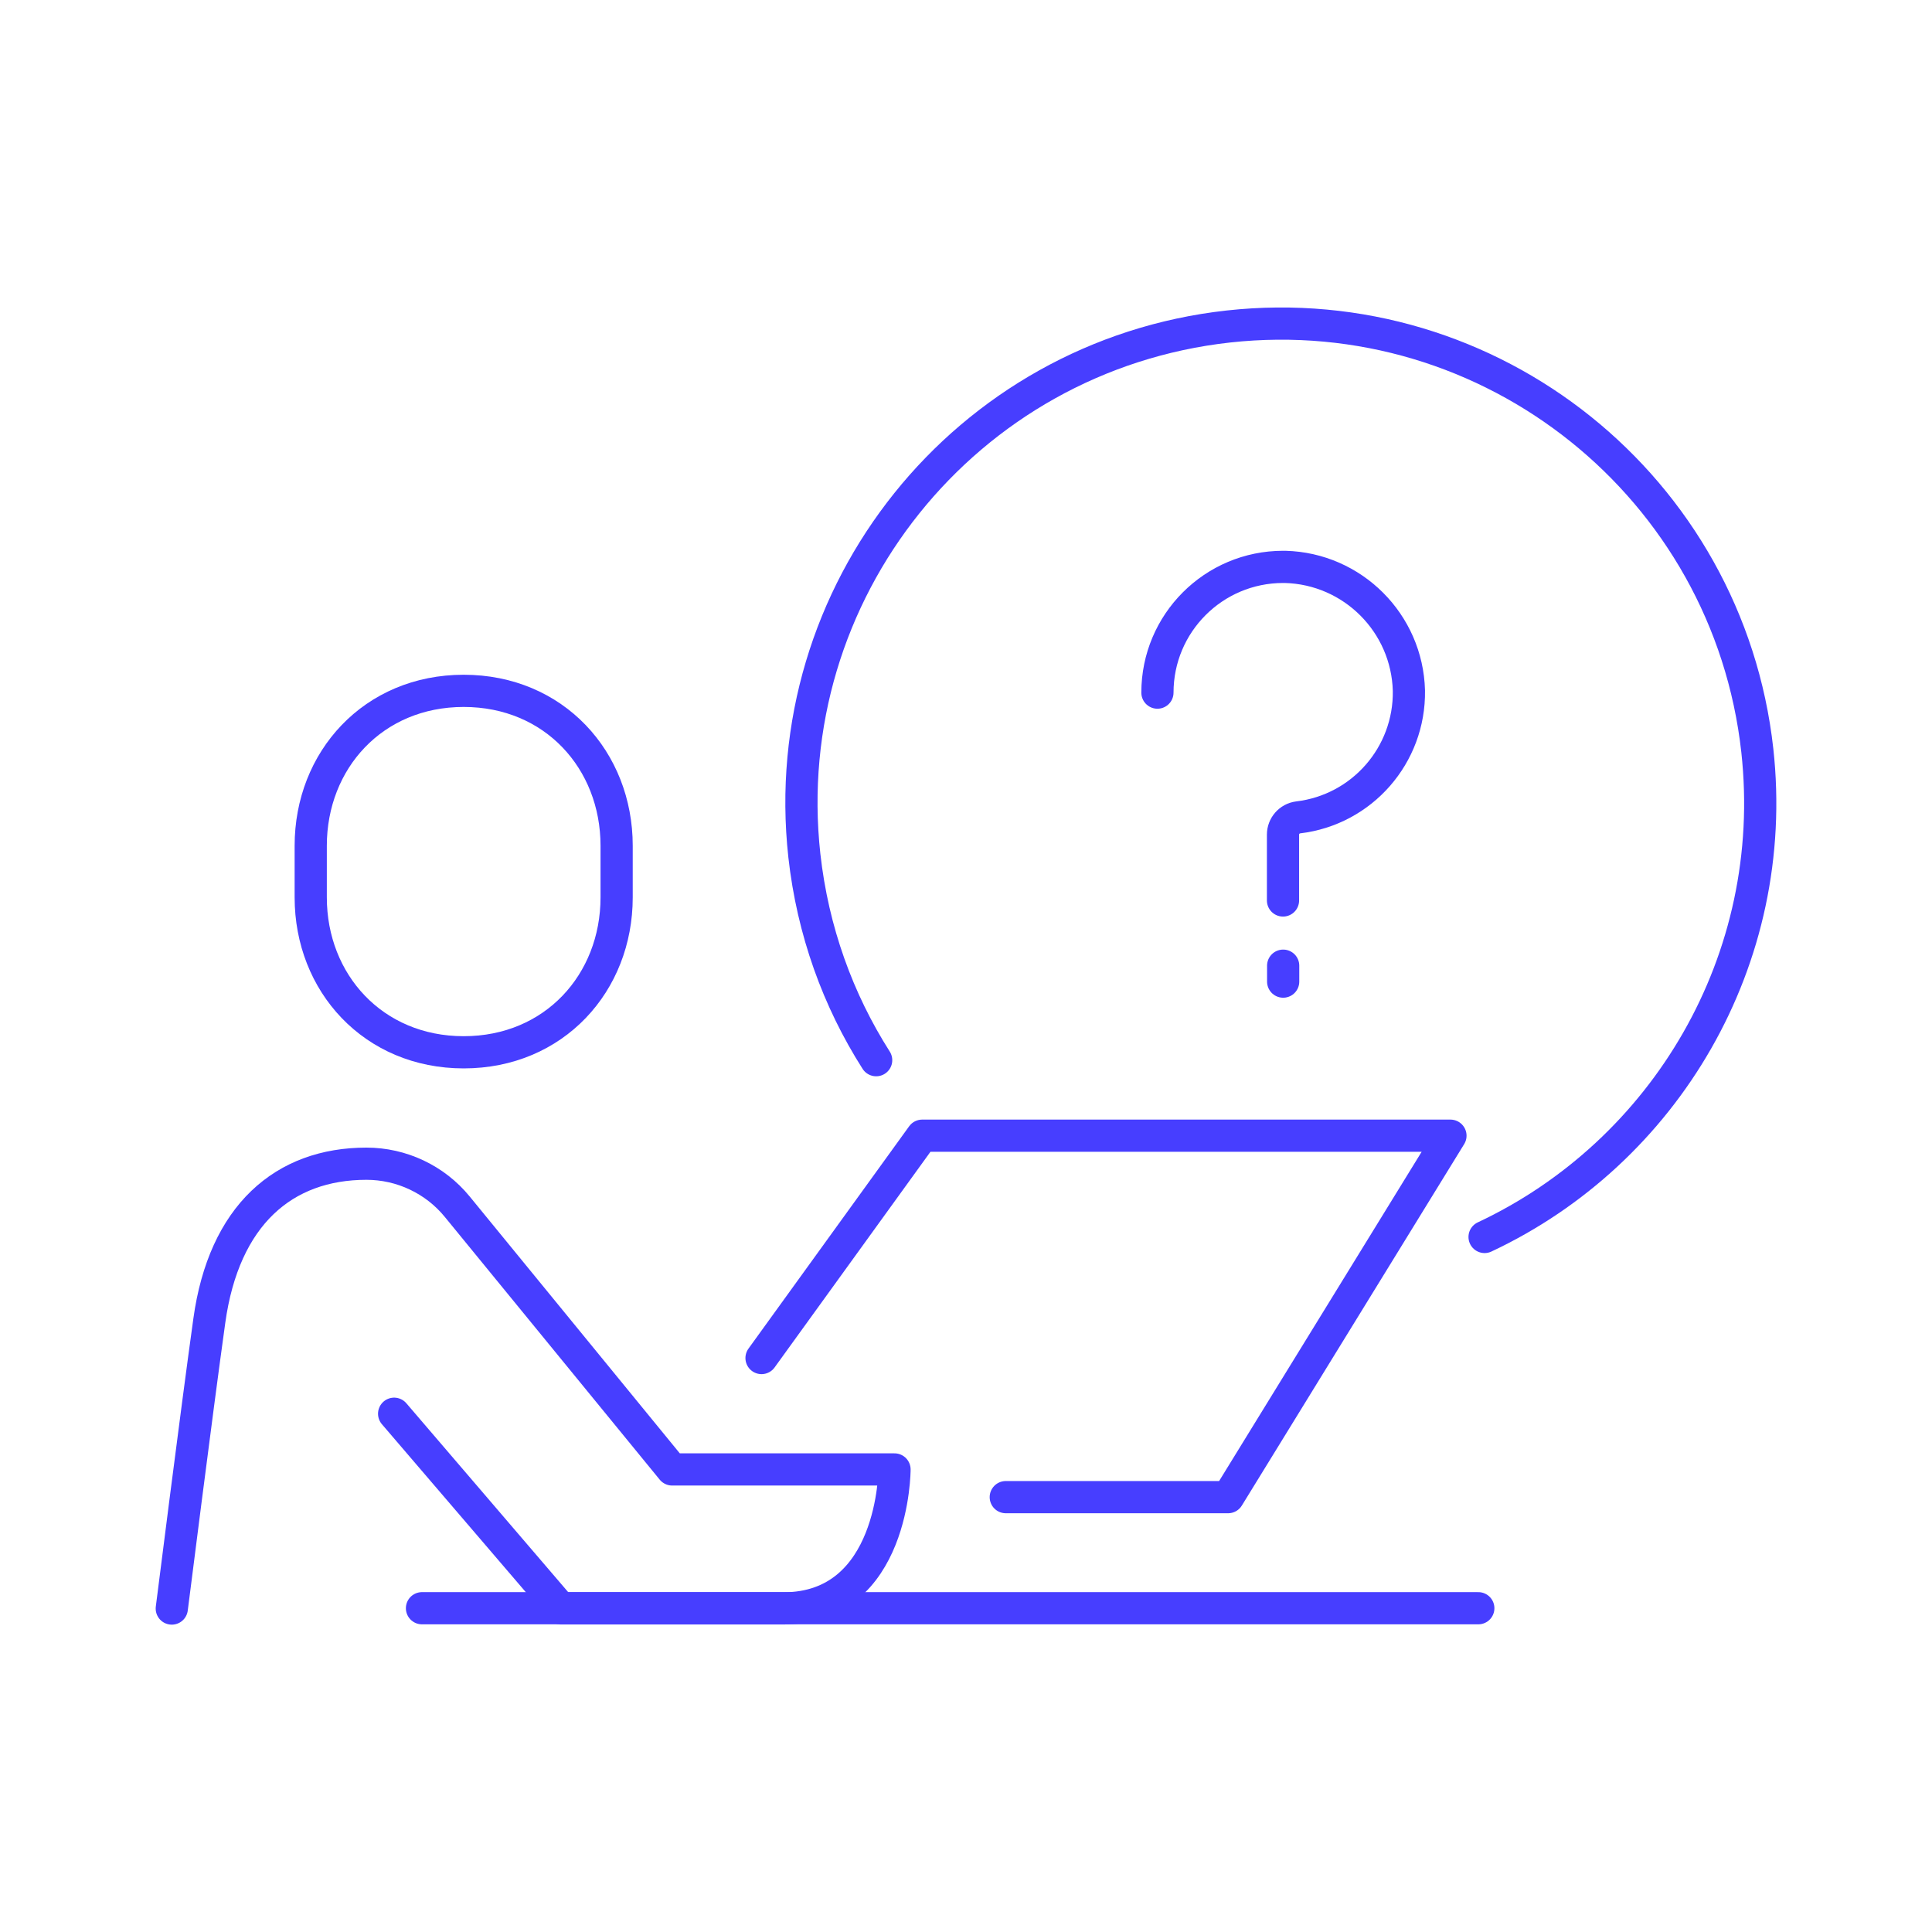
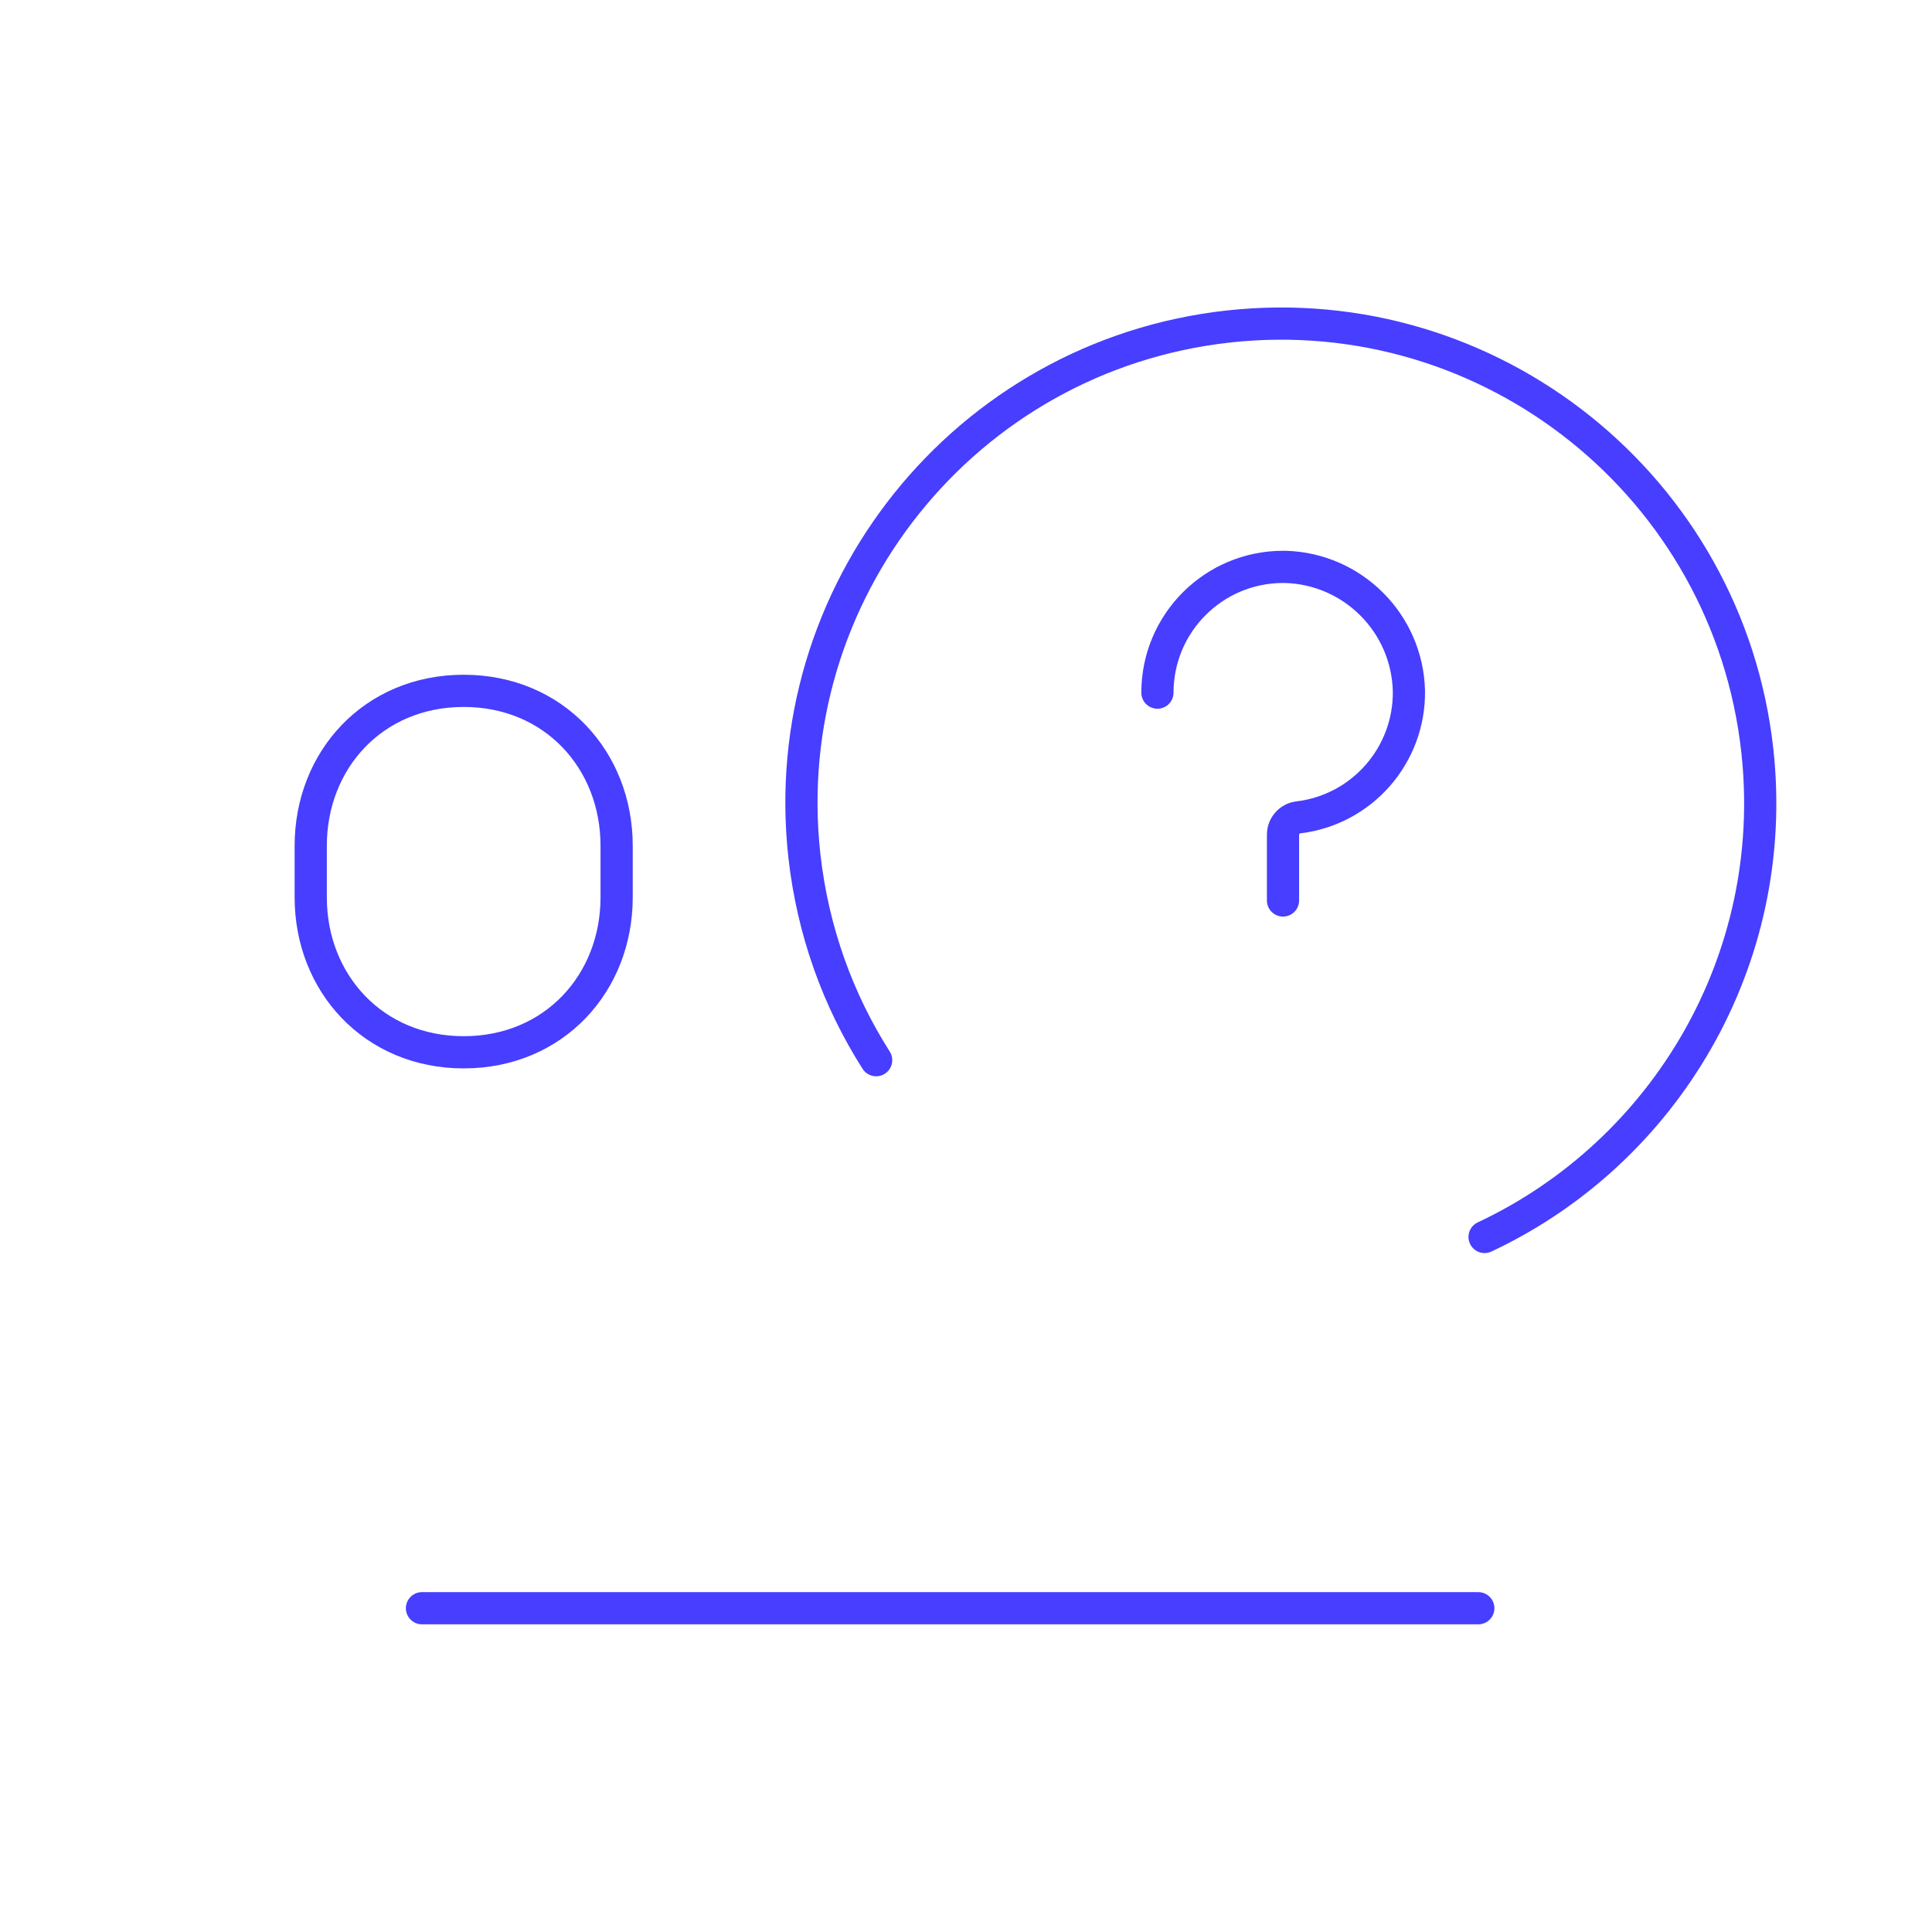
<svg xmlns="http://www.w3.org/2000/svg" id="Layer_1" data-name="Layer 1" width="120" height="120" viewBox="0 0 120 120">
  <defs>
    <style>
      .cls-1 {
        fill: none;
        stroke: #473eff;
        stroke-linecap: round;
        stroke-linejoin: round;
        stroke-width: 2px;
      }
    </style>
  </defs>
  <g>
-     <path class="cls-1" d="M47.3,84.35l9.98-13.81h32.81l-13.81,22.45h-13.81" />
    <path class="cls-1" d="M26.21,99.89h65.61" />
    <path class="cls-1" d="M28.8,65.36c-5.61,0-9.5-4.31-9.5-9.62v-3.21c0-5.31,3.88-9.62,9.5-9.62s9.5,4.31,9.5,9.62v3.21c0,5.31-3.88,9.62-9.5,9.62Z" />
-     <path class="cls-1" d="M24.48,87.81l10.36,12.09h13.81c6.91,0,6.91-8.63,6.91-8.63h-13.81l-13.35-16.32c-1.38-1.69-3.46-2.67-5.64-2.67-5.12,0-8.85,3.18-9.76,9.76-.79,5.67-2.33,17.87-2.33,17.87" />
  </g>
  <g id="Icons">
    <path class="cls-1" d="M54.42,65.85c-2.37-3.72-3.94-8.03-4.46-12.71-1.8-16.34,9.99-31.05,26.33-32.86,16.34-1.8,31.05,9.99,32.86,26.33,1.43,13-5.73,24.96-16.94,30.22" />
    <path class="cls-1" d="M71.89,43.02c0-4.31,3.49-7.81,7.81-7.81.04,0,.08,0,.12,0,4.2.11,7.58,3.49,7.69,7.69.06,4-2.91,7.4-6.88,7.87-.54.07-.94.53-.94,1.07v4.09" />
-     <line class="cls-1" x1="79.7" y1="59.98" x2="79.7" y2="60.97" />
  </g>
</svg>